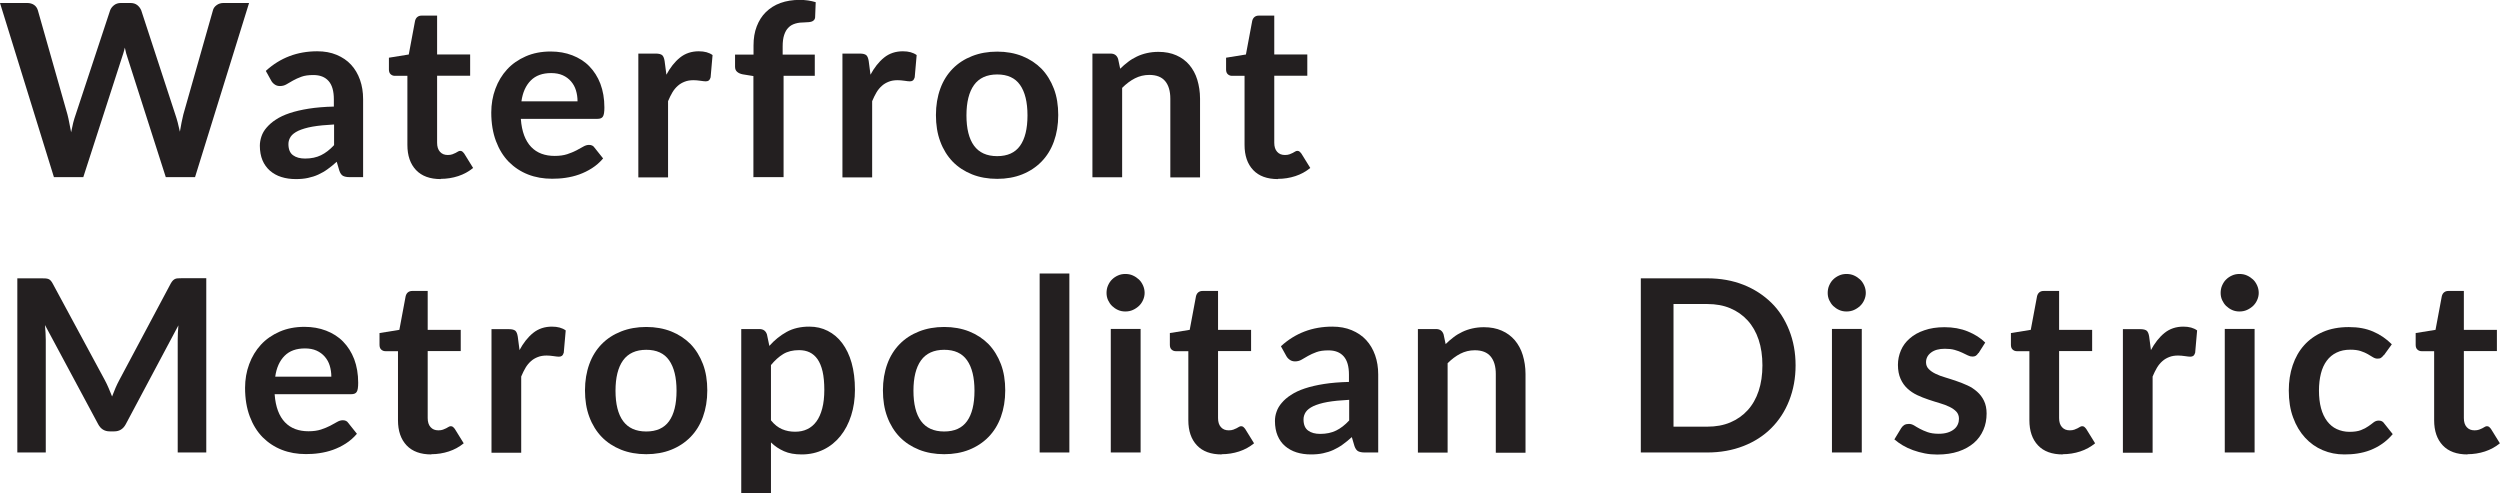
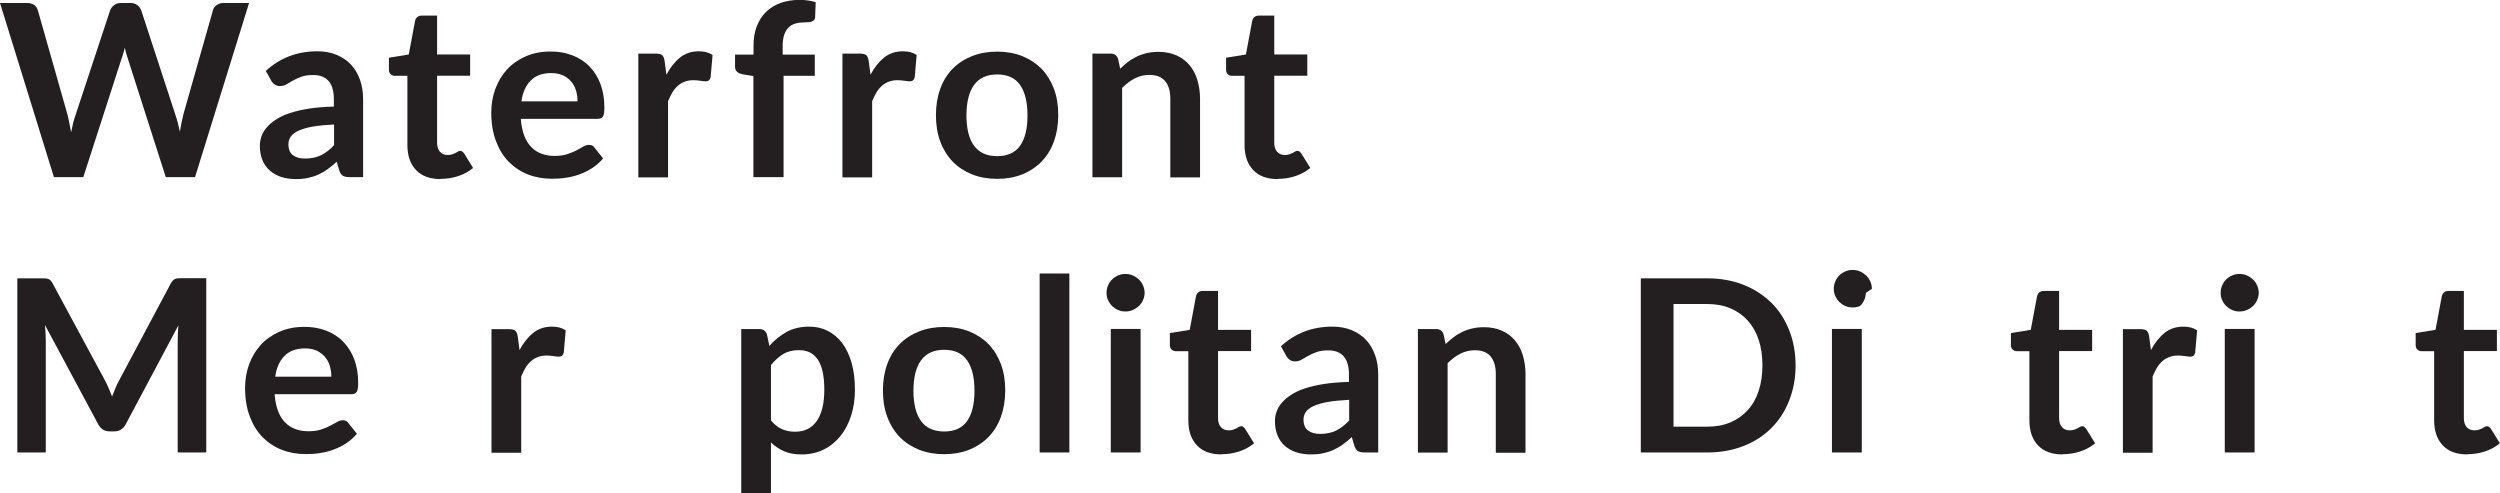
<svg xmlns="http://www.w3.org/2000/svg" id="Layer_2" viewBox="0 0 217.91 42.96">
  <defs>
    <style> .cls-1 { fill: #231f20; } </style>
  </defs>
  <g id="Layer_1-2" data-name="Layer_1">
    <g>
      <path class="cls-1" d="M21.71.26l-4.71,15.18h-2.55l-3.32-10.37c-.09-.25-.18-.56-.25-.92-.04.17-.08.34-.13.49-.04.15-.09.3-.14.43l-3.35,10.37h-2.56L0,.26h2.36c.25,0,.45.06.61.17s.27.27.33.47l2.58,9.08c.06.22.11.47.16.73.05.26.11.54.16.82.06-.29.12-.57.18-.83.07-.26.14-.5.22-.72L9.6.9c.06-.16.17-.31.33-.44.16-.13.37-.2.6-.2h.83c.25,0,.44.06.6.18.15.12.27.27.35.46l2.97,9.08c.15.43.28.93.4,1.5.09-.55.19-1.05.3-1.5L18.56.9c.04-.17.15-.33.32-.45.17-.13.38-.19.61-.19h2.22Z" />
      <path class="cls-1" d="M23.18,6.17c1.24-1.13,2.73-1.7,4.47-1.7.63,0,1.19.1,1.69.31s.92.49,1.26.86.6.81.78,1.32c.18.51.27,1.07.27,1.68v6.8h-1.18c-.25,0-.43-.04-.57-.11-.13-.07-.24-.22-.32-.45l-.23-.78c-.27.25-.54.46-.8.65-.26.19-.53.34-.81.47-.28.13-.58.22-.9.29-.32.07-.67.1-1.05.1-.46,0-.88-.06-1.26-.18-.39-.12-.72-.31-1-.55-.28-.25-.5-.55-.65-.91-.15-.36-.23-.79-.23-1.27,0-.27.05-.54.14-.81.09-.27.24-.53.45-.77s.47-.48.8-.69c.33-.22.73-.41,1.21-.57.48-.16,1.04-.29,1.67-.39s1.37-.16,2.18-.18v-.63c0-.72-.15-1.25-.46-1.6-.31-.35-.75-.52-1.33-.52-.42,0-.77.05-1.04.15s-.52.21-.73.33-.4.23-.57.33c-.17.1-.36.15-.57.15-.18,0-.34-.05-.46-.14-.13-.09-.23-.2-.3-.33l-.46-.83ZM29.12,10.85c-.75.04-1.38.1-1.89.19-.51.09-.92.22-1.23.36-.31.15-.53.32-.66.51-.13.2-.2.41-.2.64,0,.46.13.78.4.98.27.2.62.29,1.06.29.53,0,.99-.1,1.38-.29s.77-.48,1.14-.88v-1.82Z" />
      <path class="cls-1" d="M38.42,15.61c-.94,0-1.66-.26-2.16-.79-.5-.53-.75-1.26-.75-2.19v-6.02h-1.1c-.14,0-.26-.05-.36-.14-.1-.09-.15-.23-.15-.41v-1.03l1.73-.28.55-2.94c.04-.14.1-.25.2-.33.1-.08.22-.12.38-.12h1.34v3.39h2.88v1.85h-2.88v5.84c0,.34.08.6.25.79s.39.28.68.28c.16,0,.29-.02.4-.06.11-.04.2-.08.28-.12.08-.04.15-.08.21-.12.06-.04.13-.06.19-.06.08,0,.14.02.19.06s.1.1.16.17l.78,1.26c-.38.31-.81.55-1.3.71-.49.16-1,.24-1.52.24Z" />
      <path class="cls-1" d="M45.4,10.38c.04.55.14,1.03.29,1.43.15.4.36.74.61,1,.25.26.55.46.9.59.35.13.73.19,1.15.19s.78-.05,1.09-.15c.3-.1.57-.21.8-.33s.43-.23.6-.33c.17-.1.34-.15.5-.15.22,0,.38.08.48.24l.75.94c-.29.34-.61.62-.97.85-.36.23-.73.41-1.12.55-.39.14-.78.23-1.19.29-.4.06-.79.08-1.17.08-.75,0-1.45-.12-2.09-.37-.64-.25-1.2-.62-1.68-1.1-.48-.49-.85-1.09-1.12-1.81-.27-.72-.41-1.55-.41-2.49,0-.73.12-1.43.36-2.07.24-.65.58-1.21,1.02-1.69.44-.48.99-.86,1.63-1.14.64-.28,1.36-.42,2.17-.42.68,0,1.31.11,1.88.33.57.22,1.07.53,1.48.95s.74.93.97,1.53c.23.61.35,1.3.35,2.07,0,.39-.04.66-.13.79-.08.14-.25.2-.48.2h-6.67ZM50.34,8.82c0-.34-.05-.65-.14-.95-.09-.3-.24-.56-.43-.78-.19-.22-.43-.4-.72-.53-.29-.13-.63-.19-1.01-.19-.75,0-1.34.21-1.77.64-.43.43-.71,1.03-.82,1.82h4.89Z" />
      <path class="cls-1" d="M58.07,6.54c.34-.64.74-1.15,1.2-1.52.46-.37,1.01-.55,1.64-.55.5,0,.9.11,1.2.33l-.17,1.94c-.04.13-.09.22-.15.27-.07.05-.16.08-.27.08-.11,0-.26-.02-.47-.05-.21-.03-.41-.05-.6-.05-.29,0-.54.04-.77.13s-.42.2-.6.36c-.18.16-.34.35-.47.57s-.26.48-.38.77v6.64h-2.59V4.67h1.52c.27,0,.45.05.56.14.1.09.17.26.21.51l.16,1.22Z" />
      <path class="cls-1" d="M65.67,15.45V6.63l-.93-.15c-.2-.04-.37-.11-.49-.22-.12-.1-.18-.25-.18-.44v-1.06h1.61v-.8c0-.62.09-1.17.28-1.66.19-.49.45-.91.8-1.25.35-.34.77-.61,1.27-.79.5-.18,1.06-.27,1.68-.27.5,0,.96.07,1.39.2l-.05,1.3c0,.1-.04.18-.08.24-.05.06-.11.1-.19.14-.08.03-.17.05-.28.06-.11.01-.22.02-.34.02-.31,0-.58.03-.82.1-.24.07-.45.18-.61.35-.17.16-.29.38-.38.65s-.13.6-.13,1v.71h2.8v1.85h-2.72v8.83h-2.59Z" />
      <path class="cls-1" d="M75.86,6.54c.34-.64.74-1.15,1.2-1.52.46-.37,1.01-.55,1.64-.55.5,0,.9.11,1.2.33l-.17,1.94c-.04.13-.09.22-.15.27-.07.05-.16.08-.27.08-.11,0-.26-.02-.47-.05-.21-.03-.41-.05-.6-.05-.29,0-.54.04-.77.13s-.42.2-.6.36c-.18.16-.34.35-.47.57s-.26.48-.38.77v6.64h-2.59V4.67h1.52c.27,0,.45.05.56.14.1.09.17.26.21.51l.16,1.22Z" />
      <path class="cls-1" d="M86.92,4.5c.8,0,1.52.13,2.18.39.65.26,1.21.63,1.68,1.1.46.48.82,1.06,1.08,1.74s.38,1.45.38,2.3-.13,1.62-.38,2.31c-.25.69-.61,1.27-1.08,1.75-.47.48-1.03.85-1.68,1.11s-1.38.39-2.18.39-1.54-.13-2.19-.39-1.22-.63-1.69-1.11c-.46-.48-.83-1.07-1.08-1.75-.26-.69-.38-1.46-.38-2.31s.13-1.61.38-2.3c.25-.69.62-1.27,1.08-1.74.47-.48,1.03-.84,1.69-1.1.66-.26,1.39-.39,2.19-.39ZM86.92,13.61c.9,0,1.56-.3,1.99-.9.43-.6.65-1.48.65-2.65s-.22-2.05-.65-2.66c-.43-.61-1.09-.91-1.99-.91s-1.58.31-2.02.92c-.44.61-.66,1.5-.66,2.65s.22,2.04.66,2.64,1.11.91,2.02.91Z" />
      <path class="cls-1" d="M97.63,6c.22-.22.45-.42.69-.6.24-.19.5-.34.77-.47.27-.13.56-.23.87-.3.31-.07.64-.11,1.01-.11.59,0,1.11.1,1.56.3.46.2.83.48,1.14.84.3.36.54.79.69,1.29s.24,1.05.24,1.65v6.86h-2.59v-6.86c0-.66-.15-1.17-.45-1.53-.3-.36-.76-.54-1.38-.54-.45,0-.87.1-1.26.3-.39.2-.76.48-1.11.83v7.79h-2.59V4.67h1.58c.34,0,.56.16.66.47l.18.85Z" />
      <path class="cls-1" d="M111.39,15.61c-.94,0-1.66-.26-2.16-.79-.5-.53-.75-1.26-.75-2.19v-6.02h-1.1c-.14,0-.26-.05-.36-.14-.1-.09-.15-.23-.15-.41v-1.03l1.73-.28.55-2.94c.04-.14.1-.25.2-.33.1-.08.22-.12.38-.12h1.34v3.39h2.88v1.85h-2.88v5.84c0,.34.08.6.25.79s.39.28.68.28c.16,0,.29-.02.4-.06.11-.04.2-.08.28-.12.08-.04.15-.08.21-.12.06-.04.13-.06.19-.06.08,0,.14.02.19.06s.1.1.16.17l.78,1.26c-.38.31-.81.55-1.3.71-.49.16-1,.24-1.52.24Z" />
      <path class="cls-1" d="M17.98,24.26v15.18h-2.49v-9.81c0-.39.02-.82.06-1.27l-4.59,8.62c-.22.41-.55.62-1,.62h-.4c-.45,0-.78-.21-1-.62l-4.64-8.65c.02.23.04.46.05.68.01.22.02.43.02.62v9.81H1.51v-15.18h2.13c.13,0,.23,0,.33.01s.17.02.25.05c.07.03.14.07.2.14s.12.15.17.25l4.55,8.43c.12.22.23.46.33.69s.2.48.3.73c.1-.26.2-.51.3-.75.1-.24.22-.47.34-.7l4.48-8.41c.06-.1.12-.19.18-.25s.13-.11.2-.14c.07-.03.16-.05.25-.05.09,0,.2-.01.33-.01h2.13Z" />
      <path class="cls-1" d="M23.94,34.38c.04.55.14,1.03.29,1.43.15.4.36.74.61,1,.25.26.55.46.9.59.35.13.73.19,1.15.19s.78-.05,1.09-.15c.3-.1.57-.21.8-.33s.43-.23.6-.33c.17-.1.34-.15.5-.15.22,0,.38.08.48.24l.75.94c-.29.34-.61.62-.97.85-.36.23-.73.41-1.12.55-.39.14-.78.23-1.19.29-.4.06-.79.08-1.17.08-.75,0-1.45-.12-2.09-.37s-1.2-.62-1.68-1.1c-.48-.49-.85-1.09-1.12-1.81-.27-.72-.41-1.55-.41-2.49,0-.73.12-1.43.36-2.07.24-.65.58-1.21,1.02-1.69.44-.48.99-.86,1.63-1.14.64-.28,1.36-.42,2.17-.42.68,0,1.31.11,1.88.33.57.22,1.07.53,1.48.95s.74.93.97,1.53c.23.61.35,1.3.35,2.07,0,.39-.04.66-.13.79-.08.14-.25.2-.48.2h-6.67ZM28.88,32.82c0-.34-.05-.65-.14-.95-.09-.3-.24-.56-.43-.78-.19-.22-.43-.4-.72-.53-.29-.13-.63-.19-1.01-.19-.75,0-1.34.21-1.77.64-.43.43-.71,1.03-.82,1.82h4.89Z" />
-       <path class="cls-1" d="M37.6,39.61c-.94,0-1.66-.26-2.16-.79-.5-.53-.75-1.26-.75-2.19v-6.02h-1.1c-.14,0-.26-.05-.36-.14-.1-.09-.15-.23-.15-.41v-1.03l1.73-.28.55-2.94c.04-.14.1-.25.2-.33.1-.08.22-.12.38-.12h1.34v3.39h2.88v1.85h-2.88v5.84c0,.34.08.6.25.79s.39.28.68.28c.16,0,.29-.02.4-.06.11-.04.2-.08.28-.12.08-.04.15-.08.21-.12.06-.04.13-.06.19-.06.08,0,.14.02.19.06s.1.1.16.17l.78,1.26c-.38.31-.81.55-1.3.71-.49.16-1,.24-1.52.24Z" />
      <path class="cls-1" d="M45.27,30.54c.34-.64.74-1.15,1.2-1.52.46-.37,1.01-.55,1.64-.55.5,0,.9.11,1.2.33l-.17,1.94c-.04.13-.09.22-.15.27-.07.05-.16.08-.27.08-.11,0-.26-.02-.47-.05-.21-.03-.41-.05-.6-.05-.29,0-.54.04-.77.13s-.42.2-.6.36c-.18.16-.34.35-.47.57s-.26.48-.38.77v6.64h-2.59v-10.77h1.52c.27,0,.45.05.56.14.1.09.17.26.21.51l.16,1.22Z" />
-       <path class="cls-1" d="M56.33,28.5c.8,0,1.52.13,2.18.39.65.26,1.21.63,1.68,1.1.46.48.82,1.06,1.08,1.74s.38,1.45.38,2.3-.13,1.62-.38,2.31c-.25.69-.61,1.27-1.08,1.75-.47.48-1.03.85-1.68,1.11s-1.38.39-2.18.39-1.54-.13-2.19-.39-1.22-.63-1.69-1.11c-.46-.48-.83-1.07-1.08-1.75-.26-.69-.38-1.46-.38-2.31s.13-1.61.38-2.3c.25-.69.62-1.27,1.08-1.74.47-.48,1.03-.84,1.69-1.1.66-.26,1.39-.39,2.19-.39ZM56.33,37.61c.9,0,1.56-.3,1.99-.9.43-.6.65-1.48.65-2.65s-.22-2.05-.65-2.66c-.43-.61-1.09-.91-1.99-.91s-1.58.31-2.02.92c-.44.61-.66,1.5-.66,2.65s.22,2.04.66,2.64,1.11.91,2.02.91Z" />
      <path class="cls-1" d="M67.07,30.14c.44-.5.94-.9,1.5-1.21.56-.31,1.22-.46,1.97-.46.59,0,1.12.12,1.61.37s.91.6,1.26,1.07c.35.47.63,1.04.82,1.72.19.68.29,1.46.29,2.35,0,.81-.11,1.55-.33,2.24s-.53,1.28-.93,1.78c-.4.5-.89.9-1.46,1.18-.57.28-1.21.43-1.92.43-.6,0-1.12-.09-1.54-.28-.43-.19-.81-.44-1.14-.77v4.41h-2.59v-14.29h1.58c.34,0,.56.16.66.47l.21,1ZM67.21,36.65c.29.36.61.61.96.76s.72.22,1.13.22.75-.07,1.06-.22c.32-.15.58-.37.8-.67.22-.3.39-.68.51-1.14s.18-1,.18-1.62-.05-1.16-.15-1.6-.25-.79-.44-1.07c-.19-.27-.42-.47-.69-.6-.27-.13-.58-.19-.92-.19-.54,0-1,.11-1.38.34-.38.23-.73.55-1.07.96v4.83Z" />
      <path class="cls-1" d="M82.3,28.5c.8,0,1.52.13,2.18.39.65.26,1.21.63,1.68,1.1.46.48.82,1.06,1.08,1.74s.38,1.45.38,2.3-.13,1.62-.38,2.31c-.25.69-.61,1.27-1.08,1.75-.47.48-1.03.85-1.68,1.11s-1.38.39-2.18.39-1.54-.13-2.19-.39-1.22-.63-1.69-1.11c-.46-.48-.83-1.07-1.08-1.75-.26-.69-.38-1.46-.38-2.31s.13-1.61.38-2.3c.25-.69.62-1.27,1.08-1.74.47-.48,1.03-.84,1.69-1.1.66-.26,1.39-.39,2.19-.39ZM82.3,37.61c.9,0,1.56-.3,1.99-.9.43-.6.65-1.48.65-2.65s-.22-2.05-.65-2.66c-.43-.61-1.09-.91-1.99-.91s-1.58.31-2.02.92c-.44.61-.66,1.5-.66,2.65s.22,2.04.66,2.64,1.11.91,2.02.91Z" />
      <path class="cls-1" d="M93.21,23.84v15.6h-2.59v-15.6h2.59Z" />
      <path class="cls-1" d="M99.77,25.53c0,.22-.05.43-.14.63-.09.2-.21.37-.36.51s-.33.26-.53.35c-.2.09-.42.13-.65.13s-.44-.04-.64-.13c-.2-.09-.37-.21-.52-.35-.15-.15-.26-.32-.35-.51-.09-.2-.13-.41-.13-.63s.04-.45.13-.65c.09-.2.2-.38.35-.52.15-.15.32-.26.52-.35.2-.09.41-.13.64-.13s.45.04.65.13c.2.09.38.21.53.35s.27.32.36.52.14.42.14.65ZM99.42,28.67v10.77h-2.6v-10.77h2.6Z" />
      <path class="cls-1" d="M106.49,39.61c-.94,0-1.66-.26-2.16-.79-.5-.53-.75-1.26-.75-2.19v-6.02h-1.1c-.14,0-.26-.05-.36-.14-.1-.09-.15-.23-.15-.41v-1.03l1.73-.28.55-2.94c.04-.14.1-.25.2-.33.1-.08.22-.12.38-.12h1.34v3.39h2.88v1.85h-2.88v5.84c0,.34.08.6.25.79s.39.28.68.28c.16,0,.29-.02.4-.06.11-.04.2-.08.28-.12.08-.04.15-.08.21-.12.06-.04.13-.06.19-.06.08,0,.14.02.19.06s.1.1.16.17l.78,1.26c-.38.31-.81.55-1.3.71-.49.16-1,.24-1.52.24Z" />
      <path class="cls-1" d="M111.66,30.17c1.24-1.13,2.73-1.7,4.47-1.7.63,0,1.19.1,1.69.31s.92.49,1.26.86.6.81.78,1.32c.18.51.27,1.07.27,1.68v6.8h-1.18c-.25,0-.43-.04-.57-.11-.13-.07-.24-.22-.32-.45l-.23-.78c-.27.25-.54.46-.8.65-.26.19-.53.34-.81.47-.28.13-.58.22-.9.29-.32.07-.67.1-1.05.1-.46,0-.88-.06-1.26-.18-.38-.12-.72-.31-1-.55s-.5-.55-.65-.91c-.15-.36-.23-.79-.23-1.27,0-.27.04-.54.14-.81.09-.27.24-.53.45-.77.21-.25.47-.48.8-.69.33-.22.73-.41,1.21-.57.48-.16,1.04-.29,1.67-.39s1.37-.16,2.18-.18v-.63c0-.72-.15-1.25-.46-1.6-.31-.35-.75-.52-1.33-.52-.42,0-.77.05-1.04.15s-.52.21-.73.33-.4.23-.57.33c-.17.1-.36.15-.57.15-.18,0-.34-.05-.46-.14-.13-.09-.23-.2-.3-.33l-.46-.83ZM117.6,34.85c-.75.04-1.38.1-1.89.19-.51.09-.92.22-1.23.36-.31.15-.53.32-.66.51-.13.2-.2.41-.2.64,0,.46.13.78.4.98.27.2.62.29,1.06.29.53,0,.99-.1,1.38-.29s.77-.48,1.14-.88v-1.82Z" />
      <path class="cls-1" d="M126,30c.22-.22.45-.42.69-.6.24-.19.5-.34.77-.47.27-.13.56-.23.87-.3.31-.07.64-.11,1.01-.11.59,0,1.11.1,1.56.3.46.2.83.48,1.14.84.3.36.54.79.69,1.29s.24,1.05.24,1.65v6.86h-2.59v-6.86c0-.66-.15-1.17-.45-1.53-.3-.36-.76-.54-1.38-.54-.45,0-.87.1-1.26.3-.39.2-.76.48-1.11.83v7.79h-2.59v-10.77h1.58c.34,0,.56.16.66.47l.18.85Z" />
      <path class="cls-1" d="M156.51,31.85c0,1.11-.19,2.13-.56,3.07s-.89,1.73-1.56,2.4-1.48,1.19-2.43,1.56c-.95.37-2,.56-3.15.56h-5.79v-15.18h5.79c1.16,0,2.21.19,3.15.56s1.75.9,2.43,1.56,1.19,1.47,1.56,2.4c.37.93.56,1.95.56,3.07ZM153.62,31.85c0-.83-.11-1.58-.33-2.24-.22-.66-.54-1.22-.96-1.68-.42-.46-.92-.81-1.51-1.06-.59-.25-1.26-.37-2-.37h-2.95v10.69h2.95c.74,0,1.41-.12,2-.37.59-.25,1.09-.6,1.51-1.06.42-.46.74-1.02.96-1.68.22-.66.33-1.41.33-2.24Z" />
-       <path class="cls-1" d="M162.63,25.53c0,.22-.05.43-.14.63-.09.2-.21.37-.36.51s-.33.26-.53.35c-.2.09-.42.13-.65.13s-.44-.04-.64-.13c-.2-.09-.37-.21-.52-.35-.15-.15-.26-.32-.35-.51-.09-.2-.13-.41-.13-.63s.04-.45.13-.65c.09-.2.2-.38.35-.52.15-.15.32-.26.52-.35.2-.09.41-.13.64-.13s.45.04.65.13c.2.09.38.21.53.35s.27.32.36.52.14.42.14.65ZM162.28,28.67v10.77h-2.6v-10.77h2.6Z" />
-       <path class="cls-1" d="M172.44,30.77c-.07.11-.14.19-.22.24-.08.05-.18.07-.29.07-.13,0-.26-.03-.4-.1-.14-.07-.31-.15-.5-.24-.19-.09-.4-.17-.65-.24-.24-.07-.53-.1-.86-.1-.51,0-.91.11-1.2.33-.29.22-.44.5-.44.85,0,.23.08.43.23.58.15.16.35.3.6.42.25.12.53.23.85.32.31.09.63.2.96.31.33.11.65.24.96.38.32.14.6.33.85.55.25.22.45.48.6.79.15.31.23.68.23,1.11,0,.52-.09,1-.28,1.43-.19.44-.46.82-.82,1.13s-.81.57-1.35.75c-.54.18-1.15.27-1.85.27-.37,0-.73-.03-1.09-.1-.35-.07-.69-.16-1.02-.28-.33-.12-.63-.26-.9-.42s-.52-.34-.73-.52l.6-.99c.08-.12.17-.21.27-.27.11-.06.24-.09.4-.09s.31.05.46.14c.14.09.31.19.5.29.19.1.41.2.67.29.26.09.58.14.97.14.31,0,.57-.04.79-.11.22-.07.4-.17.55-.29s.25-.26.32-.42c.07-.16.1-.32.1-.49,0-.25-.08-.46-.23-.62s-.35-.3-.6-.42c-.25-.12-.53-.23-.85-.32-.32-.09-.64-.2-.98-.31-.33-.11-.66-.24-.98-.39s-.6-.34-.85-.57c-.25-.23-.45-.51-.6-.85-.15-.34-.23-.74-.23-1.22,0-.44.09-.86.26-1.26s.43-.75.77-1.04c.34-.3.76-.54,1.27-.71.51-.18,1.09-.27,1.76-.27.74,0,1.42.12,2.03.37.61.25,1.12.57,1.52.97l-.59.93Z" />
+       <path class="cls-1" d="M162.63,25.53c0,.22-.05.43-.14.63-.09.2-.21.37-.36.51c-.2.09-.42.13-.65.13s-.44-.04-.64-.13c-.2-.09-.37-.21-.52-.35-.15-.15-.26-.32-.35-.51-.09-.2-.13-.41-.13-.63s.04-.45.13-.65c.09-.2.2-.38.35-.52.15-.15.32-.26.52-.35.2-.09.41-.13.64-.13s.45.04.65.13c.2.09.38.21.53.35s.27.32.36.52.14.42.14.65ZM162.28,28.67v10.77h-2.6v-10.77h2.6Z" />
      <path class="cls-1" d="M179.8,39.61c-.94,0-1.66-.26-2.16-.79-.5-.53-.75-1.26-.75-2.19v-6.02h-1.1c-.14,0-.26-.05-.36-.14-.1-.09-.15-.23-.15-.41v-1.03l1.73-.28.55-2.94c.04-.14.1-.25.2-.33.1-.08.22-.12.38-.12h1.34v3.39h2.88v1.85h-2.88v5.84c0,.34.08.6.25.79s.39.28.68.28c.16,0,.29-.02.4-.06.11-.04.2-.08.28-.12.08-.04.15-.08.21-.12.06-.04.13-.06.19-.06.08,0,.14.02.19.06s.1.1.16.17l.78,1.26c-.38.31-.81.55-1.3.71-.49.16-1,.24-1.52.24Z" />
      <path class="cls-1" d="M187.47,30.54c.34-.64.74-1.15,1.2-1.52.46-.37,1.01-.55,1.64-.55.5,0,.9.11,1.2.33l-.17,1.94c-.04.13-.09.22-.15.27-.07.05-.16.08-.27.08-.11,0-.26-.02-.47-.05-.21-.03-.41-.05-.6-.05-.29,0-.54.04-.77.13s-.42.2-.6.36c-.18.16-.34.35-.47.57s-.26.48-.38.77v6.64h-2.59v-10.77h1.52c.27,0,.45.05.56.14.1.09.17.26.21.51l.16,1.22Z" />
      <path class="cls-1" d="M196.88,25.53c0,.22-.05.43-.14.63-.09.2-.21.37-.36.51s-.33.26-.53.35c-.2.09-.42.13-.65.13s-.44-.04-.64-.13c-.2-.09-.37-.21-.52-.35-.15-.15-.26-.32-.35-.51-.09-.2-.13-.41-.13-.63s.04-.45.13-.65c.09-.2.2-.38.35-.52.15-.15.32-.26.52-.35.2-.09.41-.13.64-.13s.45.04.65.13c.2.09.38.21.53.35s.27.32.36.52.14.42.14.65ZM196.52,28.67v10.77h-2.6v-10.77h2.6Z" />
-       <path class="cls-1" d="M207.78,30.95c-.08.1-.15.18-.23.23-.07.06-.18.08-.32.08-.13,0-.26-.04-.39-.12s-.28-.17-.45-.27-.38-.19-.62-.27c-.24-.08-.54-.12-.9-.12-.46,0-.85.08-1.2.25-.34.16-.63.4-.86.71-.23.31-.4.68-.51,1.12-.11.44-.17.93-.17,1.49s.06,1.09.18,1.53c.12.45.3.82.53,1.13.23.3.51.54.84.69s.7.24,1.11.24.75-.05,1-.15c.26-.1.47-.21.65-.34.17-.12.33-.23.46-.34.13-.1.28-.15.44-.15.21,0,.37.08.47.24l.75.94c-.29.34-.6.62-.93.85s-.68.41-1.04.55c-.36.14-.73.23-1.11.29-.38.06-.76.08-1.14.08-.67,0-1.29-.12-1.88-.37s-1.1-.61-1.54-1.09c-.44-.48-.79-1.06-1.04-1.75-.26-.69-.38-1.48-.38-2.36,0-.79.11-1.52.34-2.2.23-.68.56-1.26,1-1.75.44-.49.99-.88,1.64-1.16.65-.28,1.4-.42,2.25-.42s1.51.13,2.12.39c.61.26,1.15.63,1.63,1.11l-.68.94Z" />
      <path class="cls-1" d="M215.08,39.61c-.94,0-1.66-.26-2.16-.79-.5-.53-.75-1.26-.75-2.19v-6.02h-1.1c-.14,0-.26-.05-.36-.14-.1-.09-.15-.23-.15-.41v-1.03l1.73-.28.55-2.94c.04-.14.1-.25.2-.33.1-.08.22-.12.38-.12h1.34v3.39h2.88v1.85h-2.88v5.84c0,.34.08.6.25.79s.39.28.68.28c.16,0,.29-.02.4-.06.11-.04.2-.08.28-.12.08-.04.15-.08.21-.12.06-.04.13-.06.19-.06.08,0,.14.02.19.06s.1.1.16.17l.78,1.26c-.38.31-.81.55-1.3.71-.49.16-1,.24-1.52.24Z" />
    </g>
  </g>
</svg>